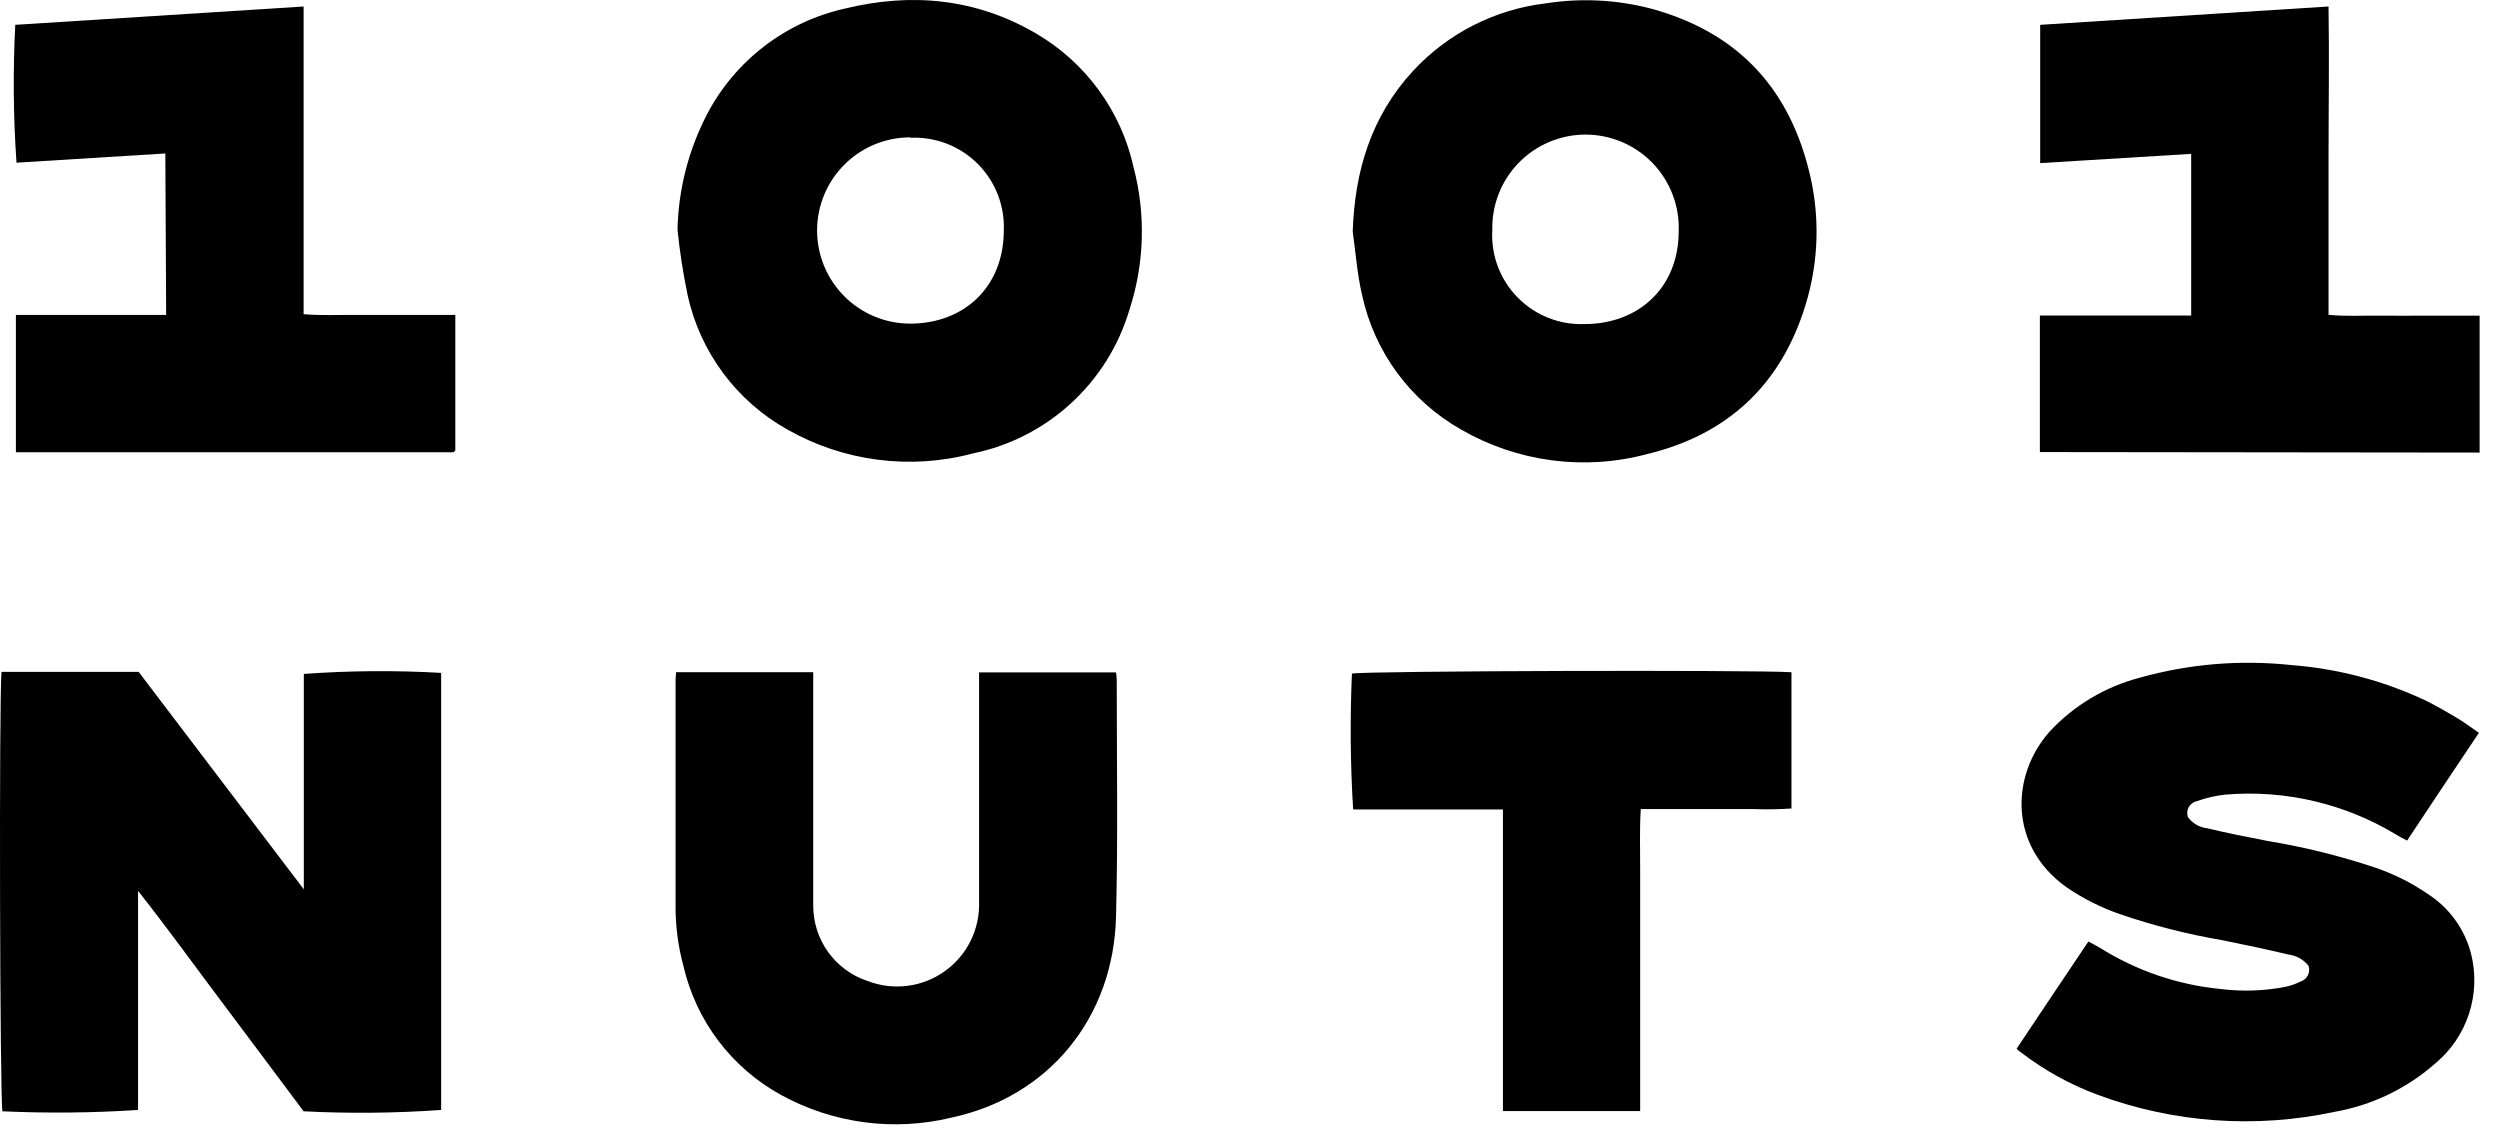
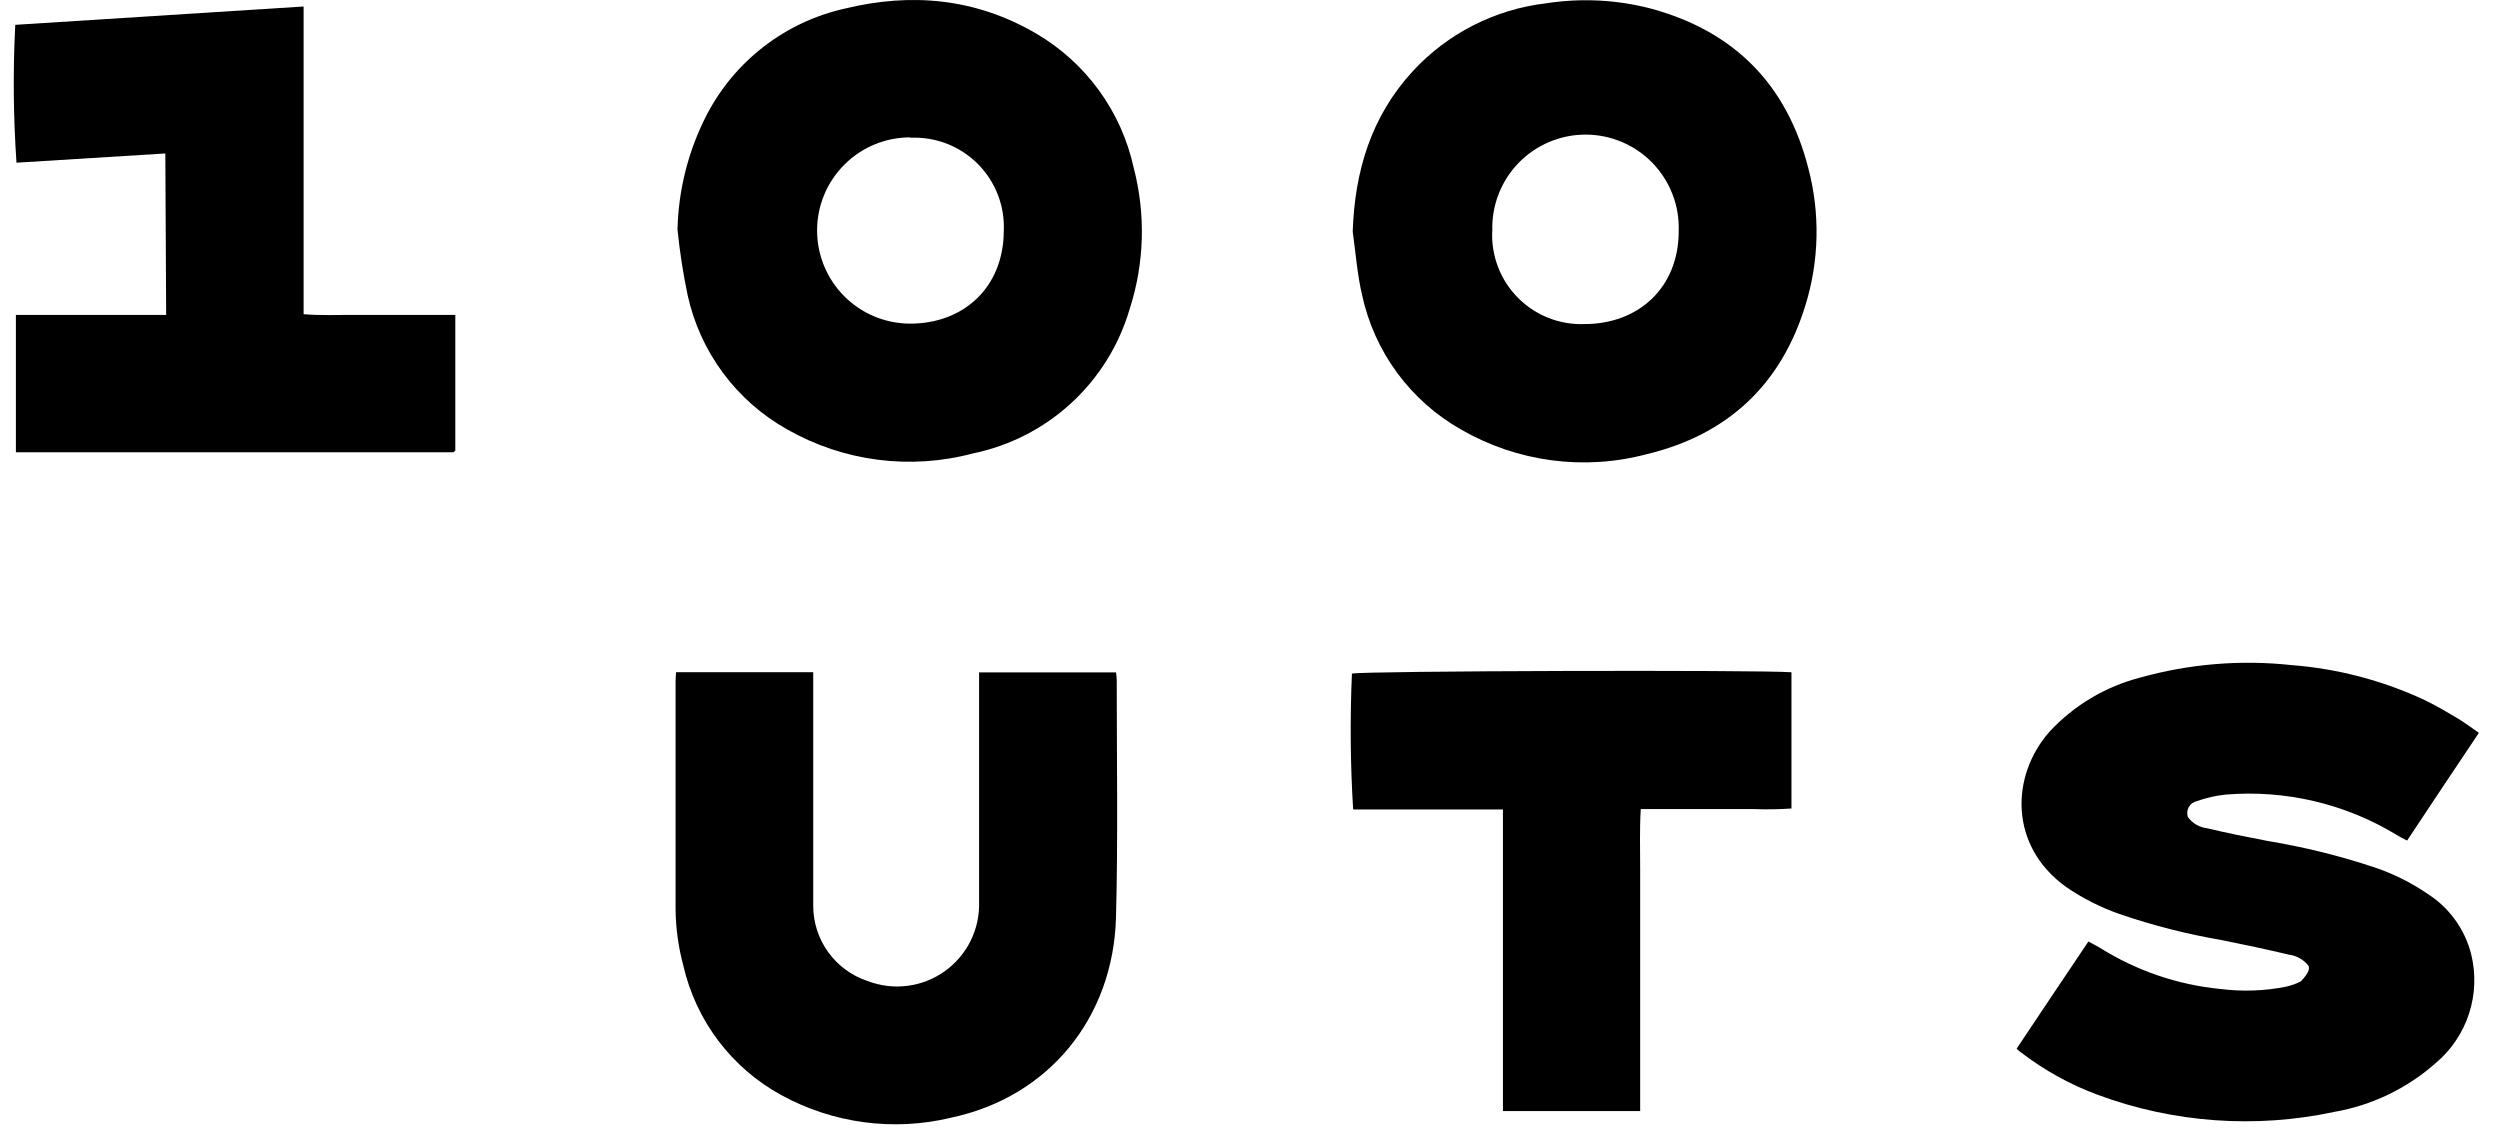
<svg xmlns="http://www.w3.org/2000/svg" width="104" height="47" viewBox="0 0 104 47" fill="none">
-   <path d="M0.063 27.95H5.768L12.639 36.996V28.035C14.54 27.898 16.449 27.883 18.352 27.992V46.174C16.448 46.309 14.537 46.328 12.63 46.23C11.516 44.741 10.381 43.217 9.242 41.702C8.103 40.188 7.002 38.656 5.743 37.06V46.174C3.865 46.297 1.982 46.316 0.102 46.23C-0.005 45.794 -0.043 29.093 0.063 27.95Z" fill="black" />
-   <path d="M83.891 43.626C84.876 42.153 85.858 40.677 86.878 39.166C87.061 39.269 87.223 39.346 87.368 39.435C88.882 40.385 90.595 40.969 92.374 41.142C93.279 41.256 94.197 41.225 95.092 41.048C95.308 41 95.517 40.925 95.715 40.826C95.843 40.783 95.949 40.69 96.009 40.568C96.069 40.447 96.078 40.306 96.035 40.178C95.834 39.922 95.542 39.755 95.22 39.713C94.295 39.496 93.368 39.296 92.438 39.111C90.988 38.863 89.561 38.499 88.171 38.023C87.388 37.749 86.645 37.373 85.96 36.905C83.571 35.198 83.635 32.275 85.265 30.432C86.277 29.344 87.578 28.567 89.015 28.192C91.064 27.617 93.203 27.439 95.318 27.667C97.239 27.814 99.118 28.307 100.865 29.122C101.339 29.352 101.791 29.617 102.243 29.886C102.534 30.061 102.807 30.27 103.122 30.487C102.111 31.998 101.121 33.474 100.135 34.968C99.973 34.882 99.837 34.818 99.709 34.737C97.569 33.434 95.07 32.846 92.574 33.056C92.172 33.099 91.777 33.19 91.397 33.325C91.325 33.339 91.258 33.368 91.199 33.411C91.14 33.453 91.091 33.508 91.055 33.571C91.019 33.634 90.997 33.704 90.99 33.777C90.984 33.849 90.993 33.922 91.017 33.99C91.111 34.12 91.231 34.229 91.37 34.309C91.509 34.389 91.664 34.439 91.823 34.456C92.647 34.656 93.479 34.818 94.311 34.98C95.825 35.229 97.318 35.597 98.774 36.081C99.561 36.345 100.308 36.717 100.993 37.187C101.889 37.76 102.534 38.652 102.798 39.683C103.003 40.502 102.973 41.363 102.712 42.167C102.451 42.97 101.969 43.684 101.322 44.227C100.132 45.279 98.674 45.981 97.11 46.254C93.829 46.957 90.416 46.711 87.27 45.546C86.132 45.125 85.064 44.537 84.1 43.8C84.023 43.751 83.953 43.693 83.891 43.626Z" fill="black" />
+   <path d="M83.891 43.626C84.876 42.153 85.858 40.677 86.878 39.166C87.061 39.269 87.223 39.346 87.368 39.435C88.882 40.385 90.595 40.969 92.374 41.142C93.279 41.256 94.197 41.225 95.092 41.048C95.308 41 95.517 40.925 95.715 40.826C96.069 40.447 96.078 40.306 96.035 40.178C95.834 39.922 95.542 39.755 95.22 39.713C94.295 39.496 93.368 39.296 92.438 39.111C90.988 38.863 89.561 38.499 88.171 38.023C87.388 37.749 86.645 37.373 85.96 36.905C83.571 35.198 83.635 32.275 85.265 30.432C86.277 29.344 87.578 28.567 89.015 28.192C91.064 27.617 93.203 27.439 95.318 27.667C97.239 27.814 99.118 28.307 100.865 29.122C101.339 29.352 101.791 29.617 102.243 29.886C102.534 30.061 102.807 30.27 103.122 30.487C102.111 31.998 101.121 33.474 100.135 34.968C99.973 34.882 99.837 34.818 99.709 34.737C97.569 33.434 95.07 32.846 92.574 33.056C92.172 33.099 91.777 33.19 91.397 33.325C91.325 33.339 91.258 33.368 91.199 33.411C91.14 33.453 91.091 33.508 91.055 33.571C91.019 33.634 90.997 33.704 90.99 33.777C90.984 33.849 90.993 33.922 91.017 33.99C91.111 34.12 91.231 34.229 91.37 34.309C91.509 34.389 91.664 34.439 91.823 34.456C92.647 34.656 93.479 34.818 94.311 34.98C95.825 35.229 97.318 35.597 98.774 36.081C99.561 36.345 100.308 36.717 100.993 37.187C101.889 37.76 102.534 38.652 102.798 39.683C103.003 40.502 102.973 41.363 102.712 42.167C102.451 42.97 101.969 43.684 101.322 44.227C100.132 45.279 98.674 45.981 97.11 46.254C93.829 46.957 90.416 46.711 87.27 45.546C86.132 45.125 85.064 44.537 84.1 43.8C84.023 43.751 83.953 43.693 83.891 43.626Z" fill="black" />
  <path d="M28.184 9.554C28.221 7.885 28.64 6.245 29.408 4.762C29.986 3.656 30.798 2.688 31.787 1.928C32.777 1.167 33.921 0.632 35.139 0.359C37.917 -0.32 40.601 -0.068 43.097 1.391C44.123 1.989 45.014 2.794 45.713 3.754C46.412 4.714 46.905 5.808 47.159 6.968C47.67 8.917 47.609 10.972 46.984 12.887C46.542 14.378 45.704 15.721 44.559 16.773C43.414 17.825 42.004 18.547 40.481 18.861C37.872 19.558 35.092 19.2 32.745 17.862C31.7 17.277 30.792 16.477 30.078 15.515C29.365 14.553 28.863 13.451 28.606 12.281C28.418 11.38 28.277 10.47 28.184 9.554ZM37.866 5.714C36.838 5.714 35.853 6.122 35.126 6.849C34.399 7.575 33.991 8.561 33.991 9.588C33.991 10.616 34.399 11.601 35.126 12.328C35.853 13.055 36.838 13.463 37.866 13.463C40.072 13.463 41.74 11.974 41.757 9.623C41.782 9.105 41.699 8.588 41.512 8.104C41.325 7.621 41.039 7.182 40.673 6.815C40.306 6.449 39.867 6.163 39.384 5.976C38.901 5.79 38.383 5.706 37.866 5.731V5.714Z" fill="black" />
  <path d="M56.273 9.641C56.355 7.119 57.041 4.845 58.77 2.963C60.222 1.389 62.19 0.387 64.317 0.138C65.779 -0.09 67.273 -0.013 68.704 0.364C72.163 1.312 74.338 3.525 75.228 7.004C75.72 8.874 75.679 10.844 75.108 12.692C74.097 16.003 71.87 18.085 68.511 18.892C65.9 19.588 63.12 19.219 60.779 17.868C59.737 17.278 58.831 16.474 58.121 15.509C57.412 14.545 56.914 13.44 56.662 12.27C56.457 11.395 56.401 10.541 56.273 9.641ZM62.077 9.607C62.053 10.119 62.135 10.631 62.319 11.109C62.503 11.588 62.785 12.023 63.146 12.387C63.507 12.752 63.94 13.037 64.417 13.225C64.894 13.414 65.405 13.501 65.917 13.481C68.166 13.481 69.839 11.962 69.834 9.607C69.852 9.087 69.764 8.569 69.577 8.083C69.39 7.598 69.107 7.155 68.746 6.781C68.384 6.407 67.951 6.11 67.472 5.907C66.993 5.704 66.478 5.599 65.958 5.599C65.437 5.599 64.923 5.704 64.444 5.907C63.965 6.11 63.532 6.407 63.17 6.781C62.808 7.155 62.525 7.598 62.338 8.083C62.151 8.569 62.064 9.087 62.081 9.607H62.077Z" fill="black" />
  <path d="M28.125 27.963H33.83V37.124C33.83 37.308 33.83 37.487 33.83 37.67C33.828 38.364 34.044 39.04 34.449 39.603C34.853 40.167 35.425 40.588 36.083 40.807C36.609 41.011 37.178 41.082 37.738 41.012C38.298 40.943 38.832 40.736 39.292 40.409C39.753 40.083 40.125 39.648 40.376 39.142C40.627 38.636 40.748 38.077 40.73 37.513C40.73 34.56 40.73 31.607 40.73 28.654V27.971H46.426C46.442 28.07 46.452 28.17 46.456 28.27C46.456 31.569 46.512 34.863 46.426 38.157C46.316 42.3 43.67 45.629 39.552 46.499C37.167 47.071 34.654 46.734 32.503 45.556C31.479 44.997 30.586 44.226 29.883 43.296C29.18 42.365 28.682 41.296 28.424 40.158C28.219 39.397 28.112 38.612 28.104 37.824C28.104 34.649 28.104 31.475 28.104 28.3C28.104 28.202 28.116 28.104 28.125 27.963Z" fill="black" />
  <path d="M6.878 6.384L0.686 6.768C0.554 4.859 0.537 2.944 0.635 1.033L12.63 0.27V13.071C13.368 13.131 14.051 13.096 14.734 13.101C15.416 13.105 16.146 13.101 16.867 13.101H18.941V18.746L18.907 18.776C18.907 18.776 18.877 18.814 18.86 18.814H1.088H0.661V13.101C1.715 13.101 2.76 13.101 3.801 13.101H6.912L6.878 6.384Z" fill="black" />
-   <path d="M84.859 18.806V13.126H86.421H91.153C91.153 10.873 91.153 8.663 91.153 6.401L84.872 6.785V1.033L96.867 0.27C96.901 2.403 96.867 4.537 96.867 6.67C96.867 8.804 96.867 10.912 96.867 13.096C97.58 13.169 98.262 13.122 98.936 13.131C99.611 13.139 100.353 13.131 101.07 13.131H103.152V18.827L84.859 18.806Z" fill="black" />
  <path d="M74.525 27.966V33.633C74.008 33.669 73.489 33.678 72.972 33.658C72.442 33.658 71.918 33.658 71.393 33.658H68.256C68.201 34.538 68.235 35.365 68.231 36.18C68.227 36.995 68.231 37.84 68.231 38.668V46.221H62.522V33.675H60.947C60.418 33.675 59.893 33.675 59.368 33.675H56.291C56.175 31.793 56.158 29.906 56.24 28.022C56.68 27.906 73.142 27.864 74.525 27.966Z" fill="black" />
</svg>